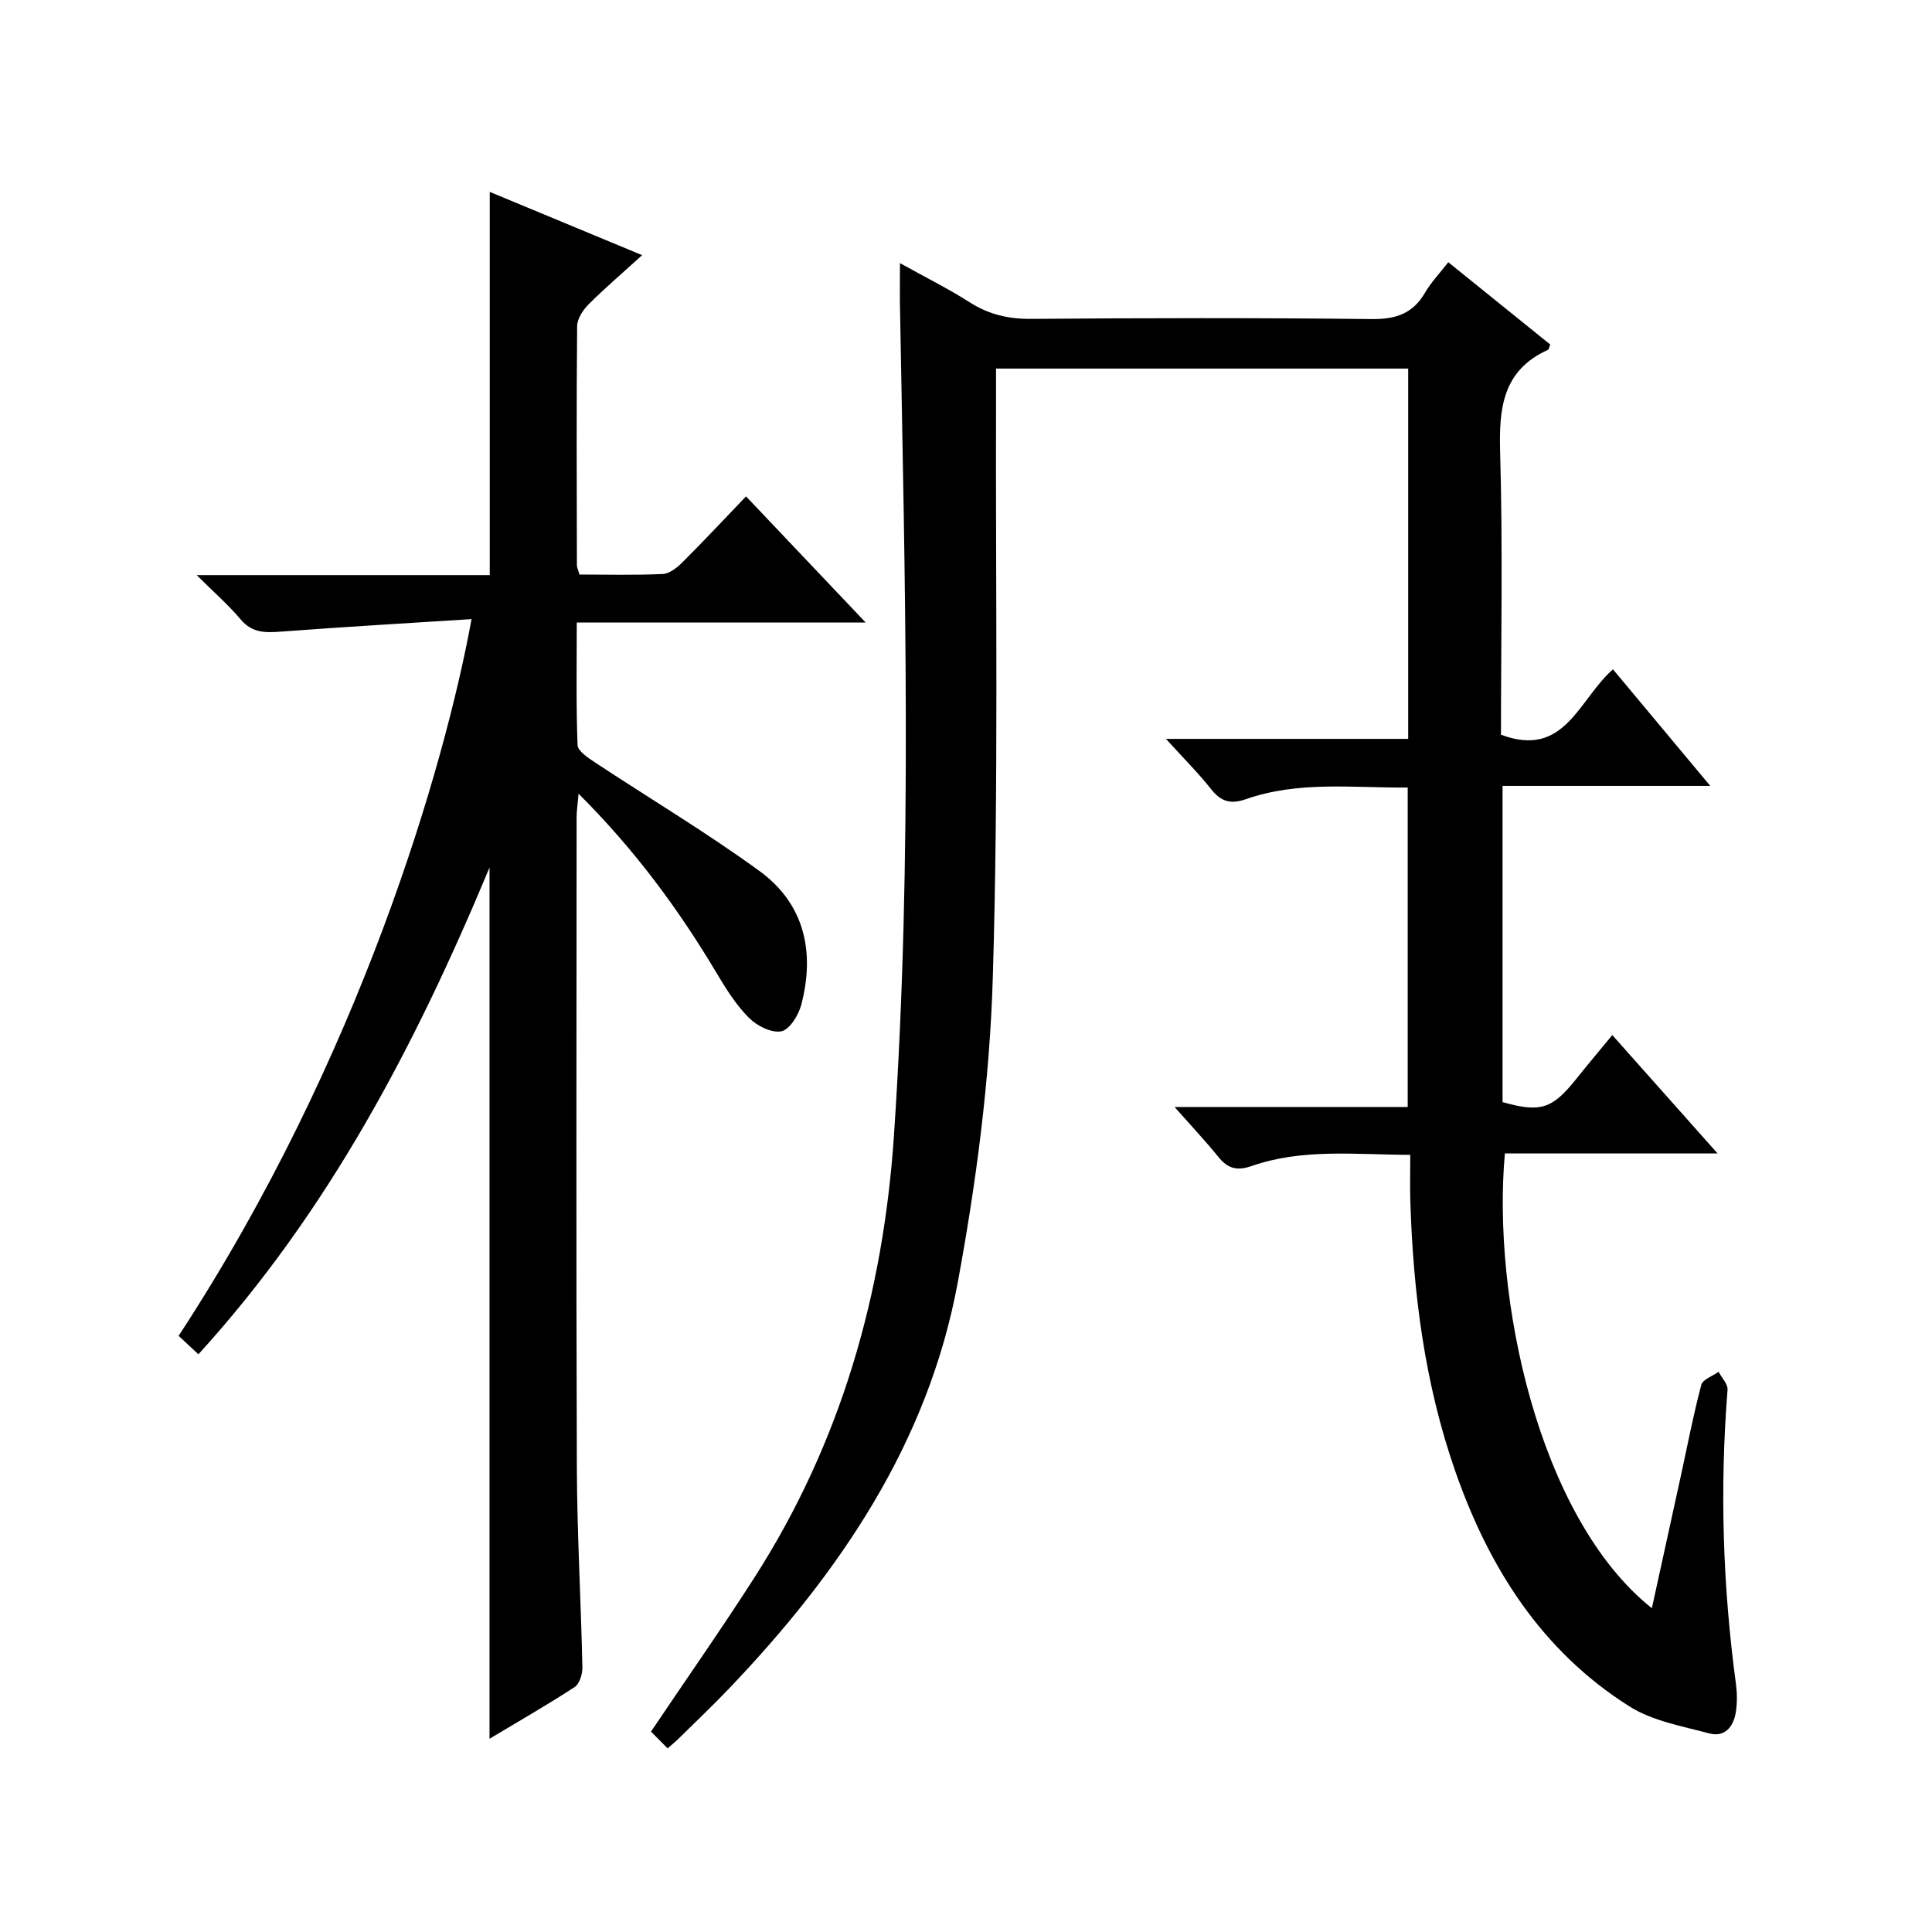
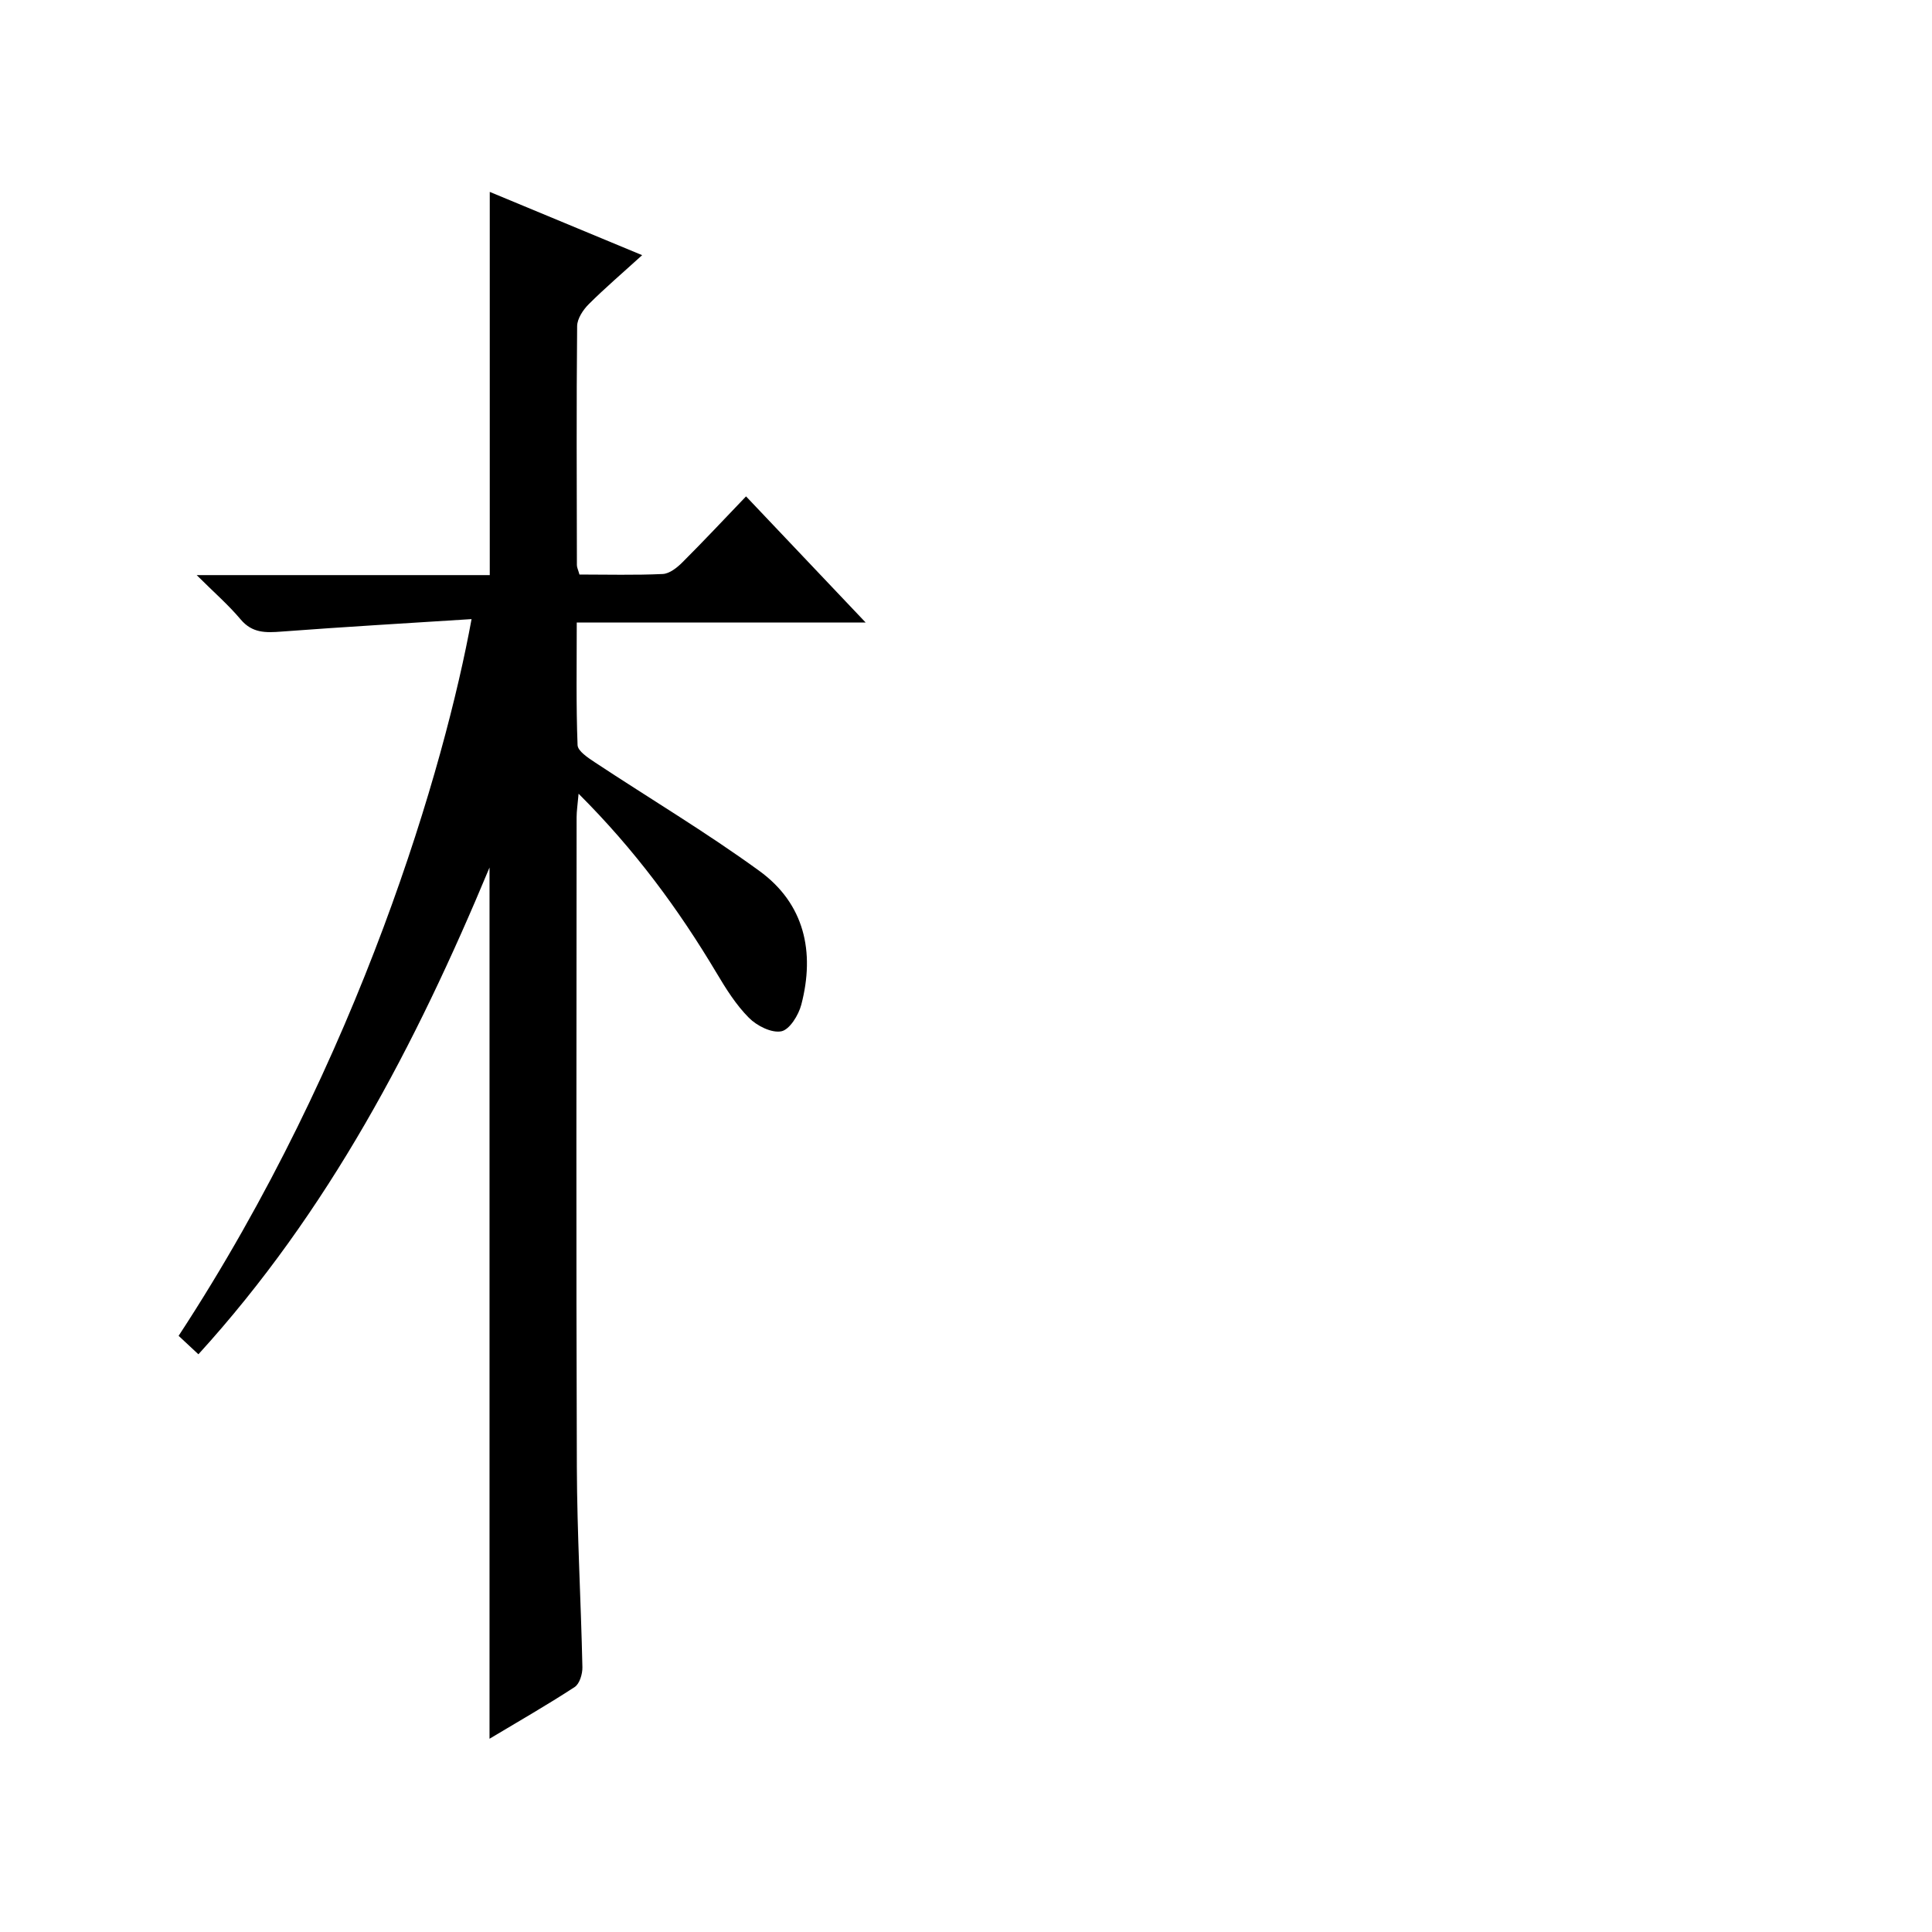
<svg xmlns="http://www.w3.org/2000/svg" version="1.1" id="ZDIC" x="0px" y="0px" viewBox="0 0 400 400" style="enable-background:new 0 0 400 400;" xml:space="preserve">
  <g>
-     <path d="M186.33,54.48c5.28,2.94,10.02,5.29,14.45,8.12c3.94,2.51,7.97,3.45,12.65,3.42c23.5-0.18,47.01-0.23,70.51,0.04   c5,0.06,8.56-1.09,11.1-5.47c1.23-2.12,2.98-3.93,4.81-6.3c7.25,5.85,14.2,11.46,21.1,17.03c-0.2,0.52-0.24,1-0.45,1.1   c-9.48,4.31-10.18,12.19-9.91,21.4c0.56,19.47,0.17,38.96,0.17,58.29c13.26,5,16.08-7.34,23.19-13.53   c6.53,7.82,13,15.57,20.14,24.13c-14.76,0-28.72,0-43,0c0,22.27,0,43.86,0,65.47c7.81,2.21,10.27,1.43,15.2-4.73   c2.36-2.96,4.8-5.85,7.52-9.15c7.28,8.18,14.2,15.96,21.8,24.51c-15.35,0-29.72,0-44.04,0c-2.66,29.23,6.66,75.17,30.43,94.16   c2.07-9.45,4.08-18.59,6.07-27.72c1.35-6.18,2.53-12.4,4.16-18.51c0.3-1.15,2.34-1.83,3.58-2.73c0.65,1.25,1.96,2.55,1.86,3.74   c-1.62,20.34-1,40.6,1.73,60.82c0.26,1.95,0.29,4-0.02,5.93c-0.46,2.96-2.26,5.24-5.46,4.39c-5.64-1.51-11.77-2.57-16.57-5.6   c-18.23-11.51-29.13-28.8-36.1-48.82c-6.3-18.11-8.68-36.88-9.26-55.93c-0.09-2.97-0.01-5.94-0.01-9.44   c-11.4-0.04-22.32-1.36-32.87,2.32c-3.05,1.06-4.92,0.49-6.85-1.88c-2.7-3.33-5.65-6.47-9.08-10.35c16.47,0,32.18,0,48.27,0   c0-22.21,0-43.92,0-66.14c-11.29,0.1-22.57-1.41-33.47,2.4c-3.2,1.12-5.19,0.53-7.25-2.08c-2.63-3.33-5.66-6.35-9.33-10.39   c17.44,0,33.66,0,50.15,0c0-25.78,0-51.04,0-76.67c-28.3,0-56.51,0-85.33,0c0,2.02,0,3.97,0,5.92   c-0.12,40.16,0.54,80.35-0.68,120.47c-0.64,21.03-3.43,42.18-7.26,62.89c-6.14,33.17-24.47,60.08-47.41,84.08   c-3.45,3.61-7.09,7.05-10.65,10.56c-0.47,0.46-1,0.87-2,1.75c-1.24-1.25-2.46-2.48-3.44-3.47c7.42-11.03,14.67-21.36,21.47-31.98   c17.83-27.84,26.61-58.59,28.83-91.39c3.9-57.6,2.25-115.23,1.23-172.86C186.29,59.97,186.33,57.66,186.33,54.48z" />
    <path d="M97.63,128.18c-13.3,0.85-26.31,1.6-39.3,2.58c-3.29,0.25-6.09,0.36-8.51-2.52c-2.53-3.01-5.54-5.62-9.1-9.17   c20.85,0,40.72,0,60.68,0c0-26.62,0-52.69,0-79.34c10.29,4.27,20.54,8.53,31.55,13.1c-4.07,3.7-7.7,6.8-11.07,10.16   c-1.17,1.17-2.37,2.99-2.39,4.52c-0.16,16.5-0.08,33-0.05,49.5c0,0.47,0.25,0.94,0.53,1.94c5.7,0,11.48,0.16,17.25-0.11   c1.4-0.07,2.96-1.31,4.06-2.41c4.36-4.35,8.57-8.85,13.18-13.66c8.29,8.75,16.13,17.01,24.77,26.12c-20.52,0-39.89,0-59.82,0   c0,8.81-0.15,17.11,0.17,25.38c0.05,1.24,2.17,2.62,3.58,3.56c11.35,7.5,23.06,14.49,34.05,22.48c9.35,6.79,11.55,16.76,8.69,27.7   c-0.56,2.15-2.42,5.17-4.13,5.51c-2.03,0.4-5.08-1.14-6.72-2.8c-2.66-2.67-4.74-5.99-6.69-9.27c-7.87-13.2-16.9-25.48-28.57-37.12   c-0.19,2.23-0.41,3.57-0.41,4.91c-0.02,44.83-0.11,89.66,0.05,134.49c0.05,13.82,0.85,27.63,1.15,41.45   c0.03,1.39-0.58,3.44-1.6,4.1c-5.66,3.7-11.54,7.06-17.63,10.71c0-60.14,0-119.79,0-180.38c-15.34,36.83-33.37,71.24-60.27,100.78   c-1.58-1.47-2.86-2.66-4.1-3.82C74.64,219.05,92.13,158.29,97.63,128.18z" />
  </g>
</svg>